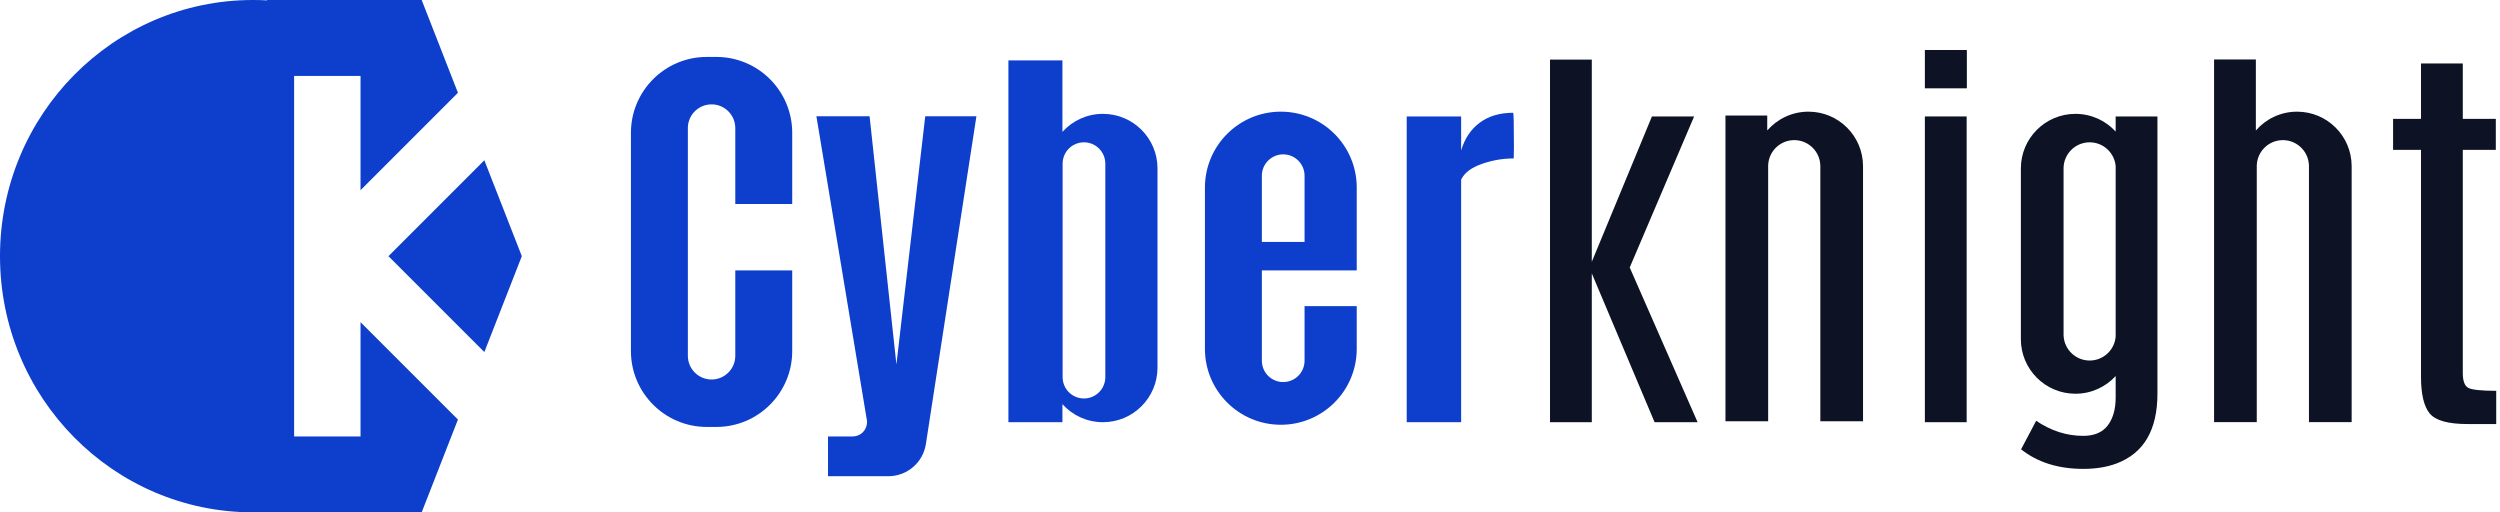
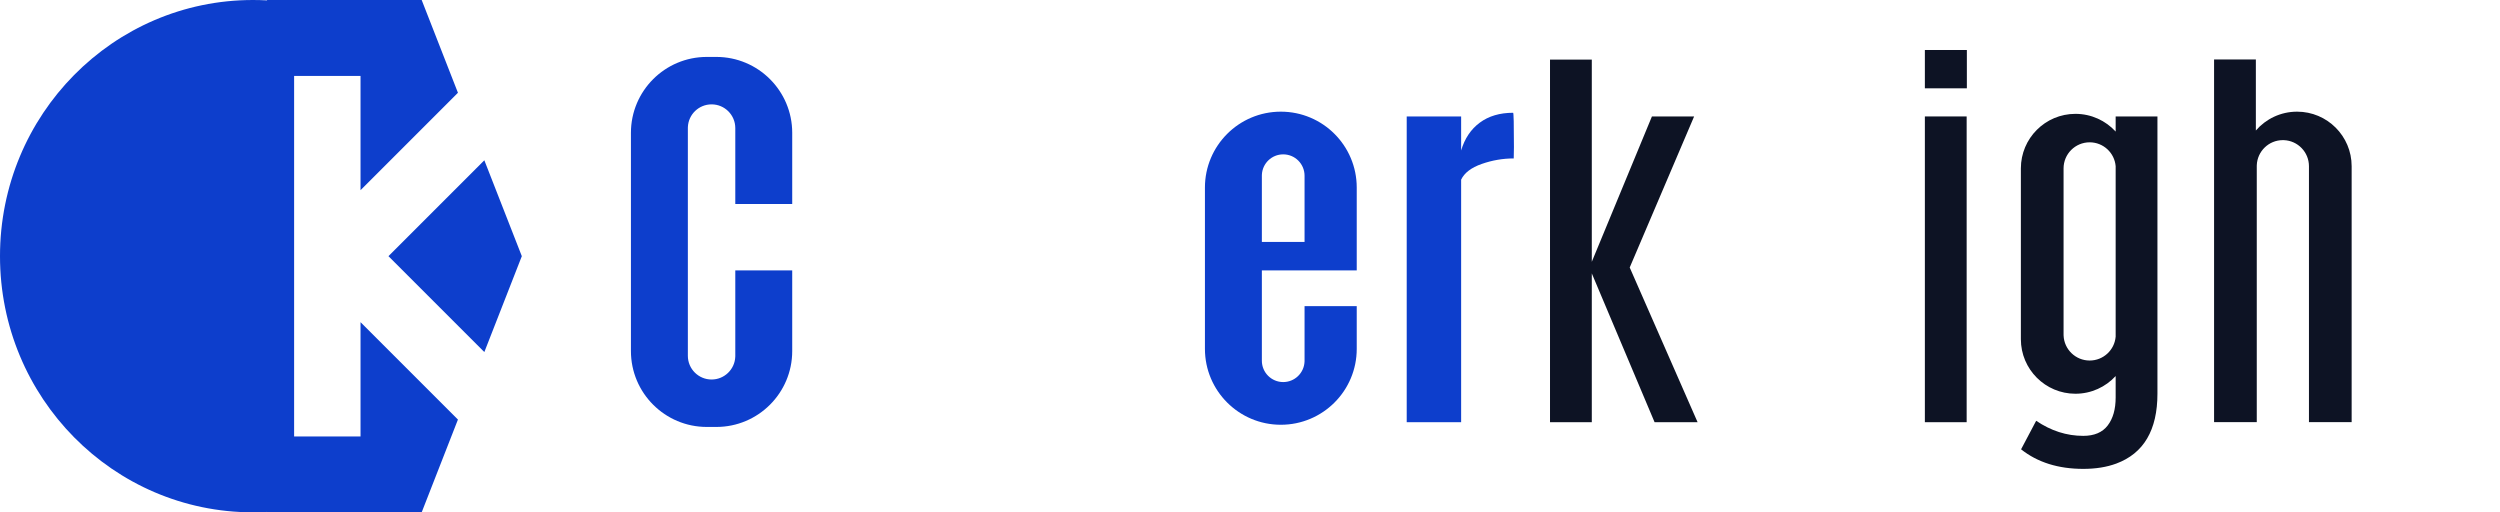
<svg xmlns="http://www.w3.org/2000/svg" width="527px" height="108px" viewBox="0 0 527 108" version="1.1">
  <title>logo</title>
  <g id="页面-1" stroke="none" stroke-width="1" fill="none" fill-rule="evenodd">
    <g id="画板" transform="translate(-249, -764)">
      <g id="编组-3" transform="translate(249, 764)">
-         <path d="M88.889,0 L96.533,19.555 L76,40.088 L76,16 L62,16 L62,92 L76,92 L76,67.912 L96.533,88.444 L88.889,108 L56.296,108 L56.297,107.918 C55.316,107.972 54.328,108 53.333,108 C23.878,108 0,83.823 0,54 C0,24.177 23.878,0 53.333,0 C54.328,0 55.316,0.028 56.297,0.082 L56.296,0 L88.889,0 Z M102.097,33.788 L110,54 L102.098,74.211 L81.887,53.999 L102.097,33.788 Z" id="形状结合" fill="#0D3ECC" />
+         <path d="M88.889,0 L96.533,19.555 L76,40.088 L76,16 L62,16 L62,92 L76,92 L76,67.912 L96.533,88.444 L88.889,108 L56.296,108 L56.297,107.918 C55.316,107.972 54.328,108 53.333,108 C23.878,108 0,83.823 0,54 C0,24.177 23.878,0 53.333,0 C54.328,0 55.316,0.028 56.297,0.082 L56.296,0 L88.889,0 M102.097,33.788 L110,54 L102.098,74.211 L81.887,53.999 L102.097,33.788 Z" id="形状结合" fill="#0D3ECC" />
        <g id="Cyberknight" transform="translate(133, 10.539)">
          <path d="M22,16.461 C22,13.7 19.761,11.461 17,11.461 C14.311,11.461 12.118,13.583 12.005,16.244 L12,16.461 L12,64.461 C12,67.222 14.239,69.461 17,69.461 C19.689,69.461 21.882,67.339 21.995,64.678 L22,64.461 L22,46.461 L34,46.461 L34,63.461 C34,72.297 26.837,79.461 18,79.461 L16,79.461 C7.163,79.461 1.082166e-15,72.297 0,63.461 L0,17.461 C-1.082166e-15,8.624 7.163,1.461 16,1.461 L18,1.461 C26.837,1.461 34,8.624 34,17.461 L34,32.461 L22,32.461 L22,16.461 Z" id="形状结合" fill="#0D3ECC" />
-           <path d="M39.098,13.965 L49.727,77.969 C49.998,79.604 48.893,81.149 47.259,81.42 C47.097,81.447 46.932,81.461 46.768,81.461 L41.546,81.461 L41.546,81.461 L41.546,89.848 L54.268,89.848 C58.216,89.848 61.573,86.968 62.175,83.067 L72.828,13.965 L72.828,13.965 L62.043,13.965 L55.963,66.288 L50.307,13.965 L39.098,13.965 Z" id="路径-2" fill="#0D3ECC" />
-           <path d="M90.961,2.191 L90.96,17.259 C93.065,14.927 96.111,13.461 99.5,13.461 C105.851,13.461 111,18.61 111,24.961 L111,66.961 C111,73.312 105.851,78.461 99.5,78.461 C96.111,78.461 93.065,76.995 90.96,74.663 L90.961,78.461 L79.574,78.461 L79.574,2.191 L90.961,2.191 Z M95.5,19.461 C93.086,19.461 91.116,21.362 91.005,23.749 L91,23.961 L91,68.961 C91,71.446 93.015,73.461 95.5,73.461 C97.914,73.461 99.884,71.56 99.995,69.173 L100,68.961 L100,23.961 C100,21.476 97.985,19.461 95.5,19.461 Z" id="形状结合" fill="#0D3ECC" fill-rule="nonzero" />
          <path d="M153,46.461 L133,46.46 L133,65.5 C133,67.985 135.015,70 137.5,70 C139.914,70 141.884,68.099 141.995,65.712 L142,65.5 L142,54 L153,54 L153,63 C153,71.837 145.837,79 137,79 C128.163,79 121,71.837 121,63 L121,29 C121,20.163 128.163,13 137,13 C145.837,13 153,20.163 153,29 L153,46.461 Z M137.5,22 C135.086,22 133.116,23.901 133.005,26.288 L133,26.5 L133,40.46 L142,40.46 L142,26.5 C142,24.015 139.985,22 137.5,22 Z" id="形状结合" fill="#0D3ECC" />
          <path d="M163.535,78.461 L163.535,14.008 L175.008,14.008 L175.008,21.184 C175.753,18.663 177.063,16.708 178.939,15.318 C180.816,13.929 183.158,13.234 185.965,13.234 C186.079,13.234 186.137,15.641 186.137,20.453 L186.094,22.859 C183.802,22.859 181.553,23.246 179.348,24.02 C177.142,24.793 175.695,25.896 175.008,27.328 L175.008,78.461 L163.535,78.461 Z" id="路径" fill="#0D3ECC" fill-rule="nonzero" />
          <polygon id="路径" fill="#0D1324" fill-rule="nonzero" points="193.742 2.02 202.551 2.02 202.551 44.645 215.227 14.008 224.121 14.008 210.543 45.848 224.852 78.461 215.785 78.461 202.551 47.094 202.551 78.461 193.742 78.461" />
-           <path d="M230.727,78.27 L230.727,13.816 L239.535,13.816 L239.534,16.97 C241.643,14.538 244.755,13 248.227,13 C254.578,13 259.727,18.149 259.727,24.5 L259.727,78.27 L250.727,78.269 L250.727,24.5 C250.727,21.537 248.383,19.12 245.448,19.004 L245.227,19 C242.263,19 239.847,21.344 239.731,24.279 L239.727,24.5 L239.727,78.269 L230.727,78.27 Z" id="形状结合" fill="#0D1324" fill-rule="nonzero" />
          <path d="M272.762,14.008 L281.57,14.008 L281.57,78.461 L272.762,78.461 L272.762,14.008 Z M272.762,0 L281.613,0 L281.613,8.078 L272.762,8.078 L272.762,0 Z" id="形状" fill="#0D1324" fill-rule="nonzero" />
          <path d="M304.5,13.461 C307.857,13.461 310.878,14.9 312.981,17.194 L312.98,14.008 L321.789,14.008 L321.789,72.445 C321.789,80.122 318.896,85.035 313.109,87.184 C311.104,87.928 308.784,88.301 306.148,88.301 C300.878,88.301 296.509,86.926 293.043,84.176 L296.223,78.16 C299.345,80.28 302.654,81.34 306.148,81.34 C308.469,81.34 310.188,80.609 311.305,79.148 C312.422,77.688 312.98,75.725 312.98,73.262 L312.981,68.728 C310.878,71.022 307.857,72.461 304.5,72.461 C298.149,72.461 293,67.312 293,60.961 L293,60.961 L293,24.961 C293,18.61 298.149,13.461 304.5,13.461 Z M307.5,19.461 C304.462,19.461 302,21.923 302,24.961 L302,24.961 L302,59.961 L302.004,60.182 C302.12,63.117 304.537,65.461 307.5,65.461 C310.382,65.461 312.747,63.244 312.981,60.422 L312.981,24.5 C312.747,21.678 310.382,19.461 307.5,19.461 Z" id="形状结合" fill="#0D1324" fill-rule="nonzero" />
          <path d="M333.727,78.441 L333.727,2 L342.535,2 L342.534,16.97 C344.643,14.538 347.755,13 351.227,13 C357.578,13 362.727,18.149 362.727,24.5 L362.727,78.441 L353.727,78.441 L353.727,24.5 C353.727,21.537 351.383,19.12 348.448,19.004 L348.227,19 C345.263,19 342.847,21.344 342.731,24.279 L342.727,24.5 L342.727,78.441 L333.727,78.441 Z" id="形状结合" fill="#0D1324" fill-rule="nonzero" />
-           <path d="M377.348,2.836 L386.156,2.836 L386.156,14.523 L393.117,14.523 L393.117,21.055 L386.156,21.055 L386.156,68.105 C386.156,69.767 386.543,70.805 387.316,71.221 C388.09,71.636 390.052,71.844 393.203,71.844 L393.203,78.848 L387.145,78.848 C383.077,78.848 380.427,78.11 379.195,76.635 C377.964,75.16 377.348,72.574 377.348,68.879 L377.348,21.055 L371.461,21.055 L371.461,14.523 L377.348,14.523 L377.348,2.836 Z" id="路径" fill="#0D1324" fill-rule="nonzero" />
        </g>
      </g>
    </g>
  </g>
</svg>